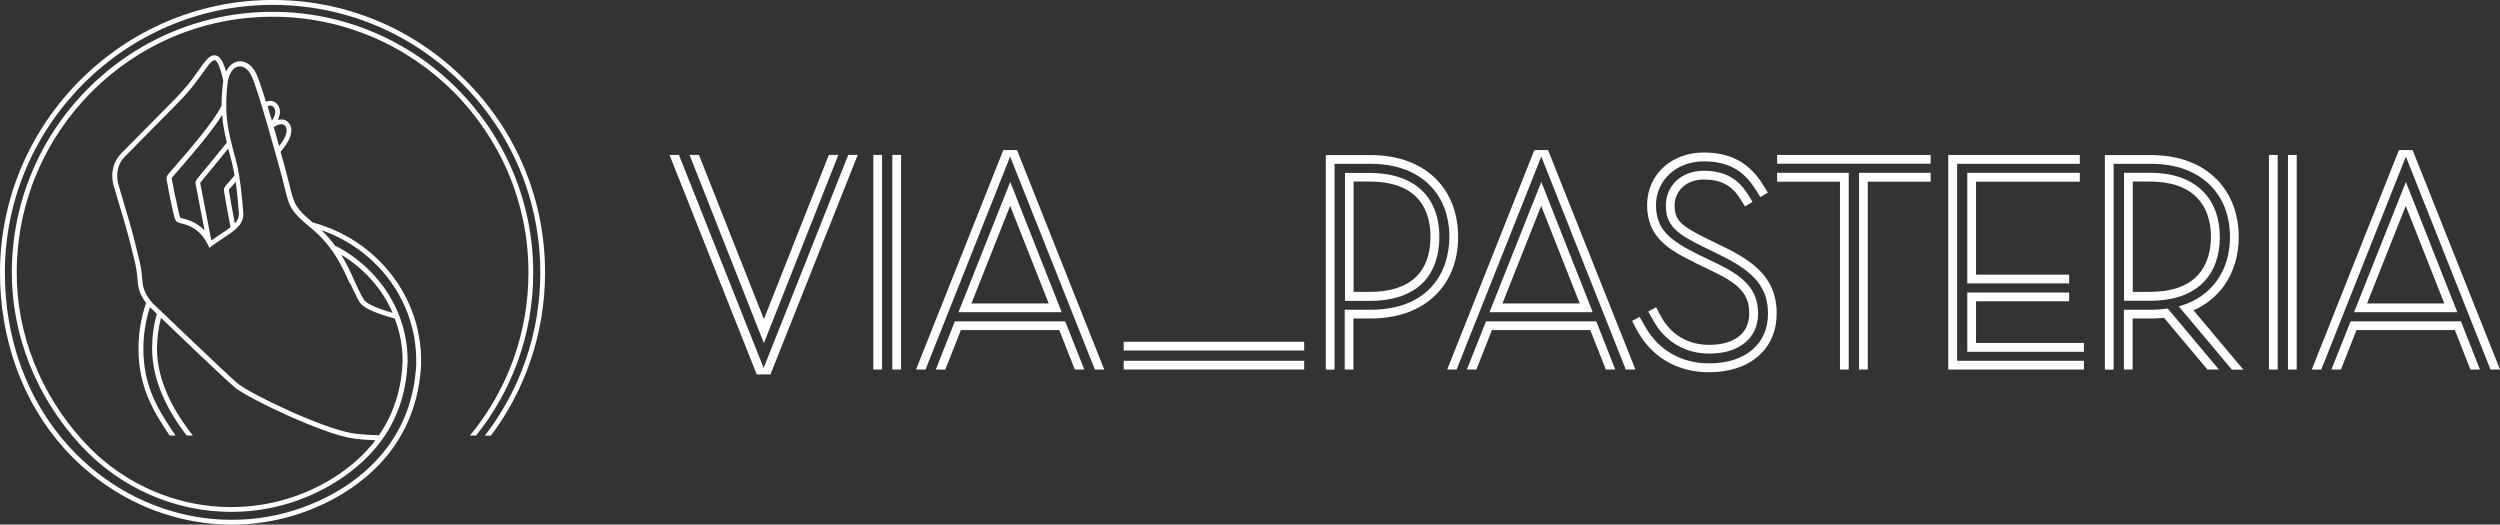
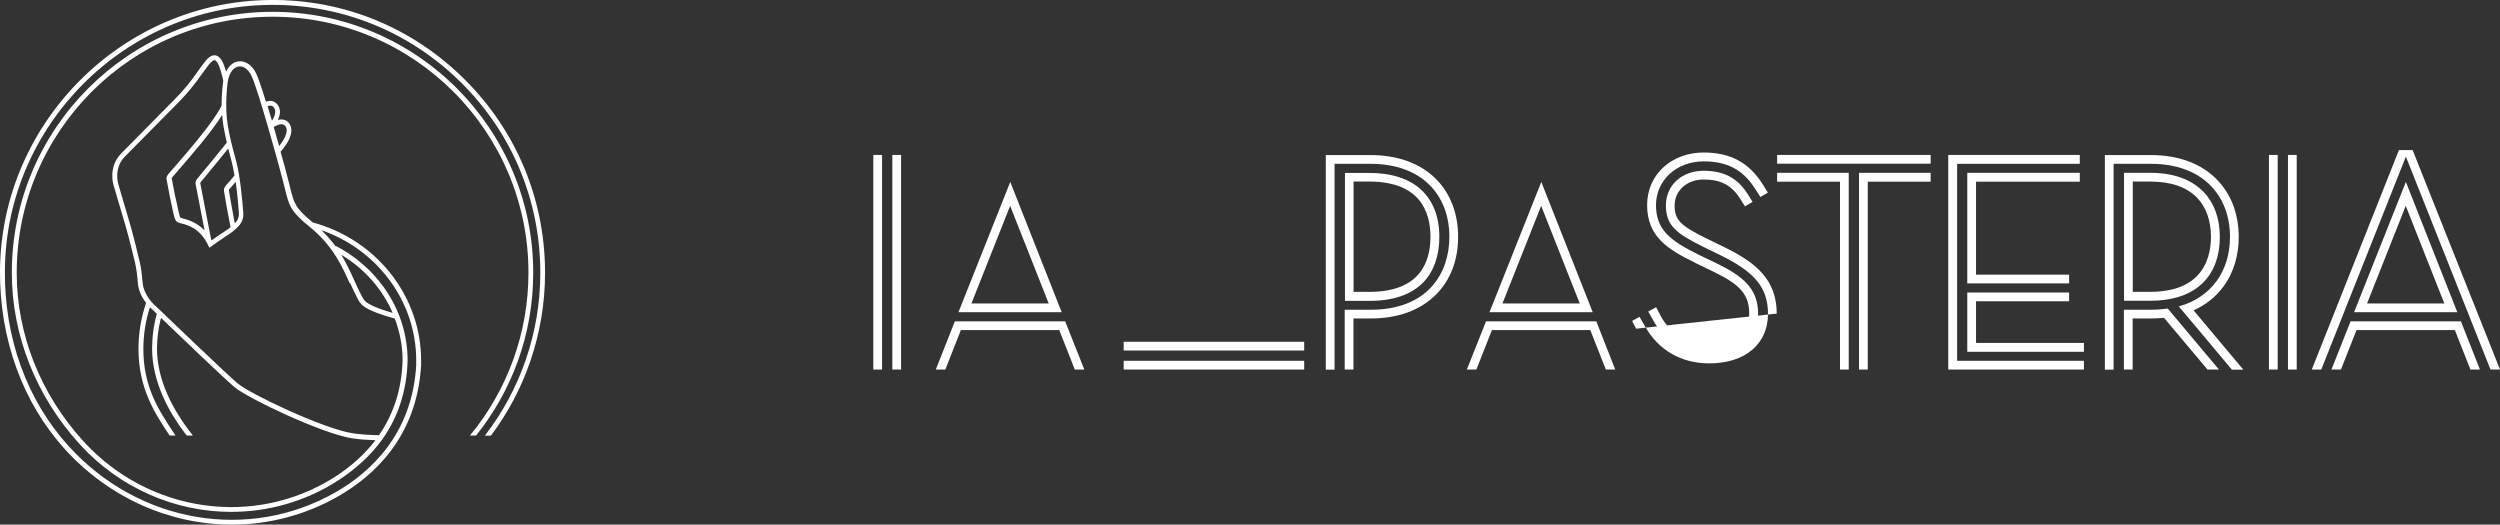
<svg xmlns="http://www.w3.org/2000/svg" id="Livello_2" data-name="Livello 2" viewBox="0 0 194.43 40.8">
  <rect x="0" y="0" width="194.43" height="40.8" fill="#333333" stroke="none" />
  <defs>
    <style> .cls-1 { fill: #fff; } </style>
  </defs>
  <g id="Livello_1-2" data-name="Livello 1">
    <g id="Livello_1-2" data-name="Livello 1-2">
      <g>
        <g>
-           <polygon class="cls-1" points="65.2 12.05 64.46 12.05 59.41 24.82 54.36 12.05 53.63 12.05 59.41 26.69 65.2 12.05" />
-           <polygon class="cls-1" points="59.39 28.62 52.82 12.09 52.81 12.05 52.07 12.05 58.84 29.09 58.85 29.12 59.92 29.12 66.68 12.12 66.71 12.05 65.97 12.05 59.39 28.62" />
          <rect class="cls-1" x="67.92" y="12.05" width=".68" height="16.69" />
          <rect class="cls-1" x="69.4" y="12.05" width=".68" height="16.69" />
          <polygon class="cls-1" points="74.26 24.99 72.78 28.74 73.52 28.74 74.73 25.67 82.38 25.67 83.59 28.74 84.33 28.74 82.84 24.99 74.26 24.99" />
          <path class="cls-1" d="M74.57,24.21l-.03.07h8.03l-4-10.13-4,10.06ZM75.55,23.6l3.01-7.59,3,7.59h-6.01Z" />
-           <polygon class="cls-1" points="79.1 11.67 78.03 11.67 71.27 28.67 71.25 28.74 71.98 28.74 78.56 12.18 85.14 28.71 85.15 28.74 85.88 28.74 79.11 11.71 79.1 11.67" />
          <path class="cls-1" d="M111.69,13.93c-1.21-1.22-2.97-1.87-5.1-1.87h-3.48v16.69h.68V12.74h2.8c1.94,0,3.54.58,4.61,1.67,1,1.01,1.52,2.4,1.52,4.02,0,2.74-1.61,5.66-6.14,5.66h-2v4.65h.68v-3.97h1.32c2.13,0,3.89-.64,5.1-1.86,1.13-1.13,1.72-2.68,1.72-4.49s-.59-3.36-1.72-4.5h.01Z" />
          <path class="cls-1" d="M111.94,18.43c0-3.17-1.98-4.98-5.43-4.98h-1.91v9.95h1.91c1.85,0,3.26-.49,4.19-1.45.81-.84,1.24-2.06,1.24-3.51h0ZM106.5,22.7h-1.23v-8.58h1.23c3.92,0,4.75,2.34,4.75,4.3s-.82,4.28-4.75,4.28Z" />
          <path class="cls-1" d="M115.87,24.21l-.03.07h8.03l-4-10.13-4,10.06ZM116.85,23.6l3.01-7.59,3,7.59h-6.01Z" />
-           <polygon class="cls-1" points="120.4 11.67 119.33 11.67 112.58 28.67 112.55 28.74 113.28 28.74 119.87 12.18 126.43 28.71 126.44 28.74 127.19 28.74 120.41 11.71 120.4 11.67" />
          <polygon class="cls-1" points="123.68 25.67 124.89 28.74 125.62 28.74 124.16 25.02 124.15 24.99 115.57 24.99 114.08 28.74 114.82 28.74 116.03 25.67 123.68 25.67" />
          <path class="cls-1" d="M131.83,20.44l1.39.67c2.13,1.02,2.82,1.82,2.82,3.27,0,.73-.25,1.32-.75,1.74-.54.46-1.36.7-2.37.7-1.66,0-3-.81-3.78-2.28l-.34-.65-.62.34.03.04c.24.41.28.49.29.51l.1.18c.9,1.61,2.47,2.54,4.33,2.54,2.34,0,3.8-1.2,3.8-3.12s-1.18-2.91-3.21-3.89l-1.39-.67c-2.26-1.11-3.34-1.97-3.34-3.87s1.56-3.4,3.71-3.4c1.81,0,3.03.64,3.95,2.06l.12.18s.16.26.31.49l.03.04.58-.34-.39-.63c-1.06-1.7-2.52-2.49-4.6-2.49-1.18,0-2.28.39-3.08,1.1-.85.75-1.32,1.81-1.32,2.99,0,2.46,1.61,3.45,3.73,4.48h0Z" />
-           <path class="cls-1" d="M138.18,24.39c0-2.63-1.61-3.96-4.04-5.15l-1.37-.67c-2.11-1.03-2.53-1.47-2.53-2.6s.93-2.01,2.26-2.01,2.18.45,2.84,1.5l.37.59.59-.35-.34-.55-.1-.15c-.77-1.18-1.84-1.72-3.36-1.72-1.71,0-2.94,1.13-2.94,2.7s.84,2.2,2.92,3.22l1.37.67c2.66,1.31,3.65,2.54,3.65,4.54,0,1.14-.42,2.1-1.21,2.78-.81.7-1.97,1.07-3.36,1.07-2.18,0-3.96-1.03-5-2.89l-.13-.23h0l-.29-.5-.58.32.33.63c1.15,2.17,3.16,3.36,5.66,3.36,1.55,0,2.87-.43,3.8-1.23.95-.82,1.45-1.96,1.45-3.3v-.03Z" />
+           <path class="cls-1" d="M138.18,24.39c0-2.63-1.61-3.96-4.04-5.15l-1.37-.67c-2.11-1.03-2.53-1.47-2.53-2.6s.93-2.01,2.26-2.01,2.18.45,2.84,1.5l.37.59.59-.35-.34-.55-.1-.15c-.77-1.18-1.84-1.72-3.36-1.72-1.71,0-2.94,1.13-2.94,2.7s.84,2.2,2.92,3.22l1.37.67c2.66,1.31,3.65,2.54,3.65,4.54,0,1.14-.42,2.1-1.21,2.78-.81.7-1.97,1.07-3.36,1.07-2.18,0-3.96-1.03-5-2.89l-.13-.23h0l-.29-.5-.58.32.33.63v-.03Z" />
          <polygon class="cls-1" points="144.58 28.74 145.26 28.74 145.26 14.13 150.15 14.13 150.15 13.44 144.58 13.44 144.58 28.74" />
          <polygon class="cls-1" points="138.21 14.13 143.1 14.13 143.1 28.74 143.78 28.74 143.78 13.44 138.21 13.44 138.21 14.13" />
          <rect class="cls-1" x="138.21" y="12.05" width="11.94" height=".68" />
          <polygon class="cls-1" points="153.68 23.43 160.92 23.43 160.92 22.75 153 22.75 153 27.36 162.07 27.36 162.07 26.67 153.68 26.67 153.68 23.43" />
          <polygon class="cls-1" points="152.21 12.74 161.75 12.74 161.75 12.05 151.52 12.05 151.52 28.74 162.07 28.74 162.07 28.06 152.21 28.06 152.21 12.74" />
          <polygon class="cls-1" points="161.75 14.13 161.75 13.44 153 13.44 153 22.04 160.92 22.04 160.92 21.36 153.68 21.36 153.68 14.13 161.75 14.13" />
          <path class="cls-1" d="M172.64,18.43c0-1.44-.44-2.66-1.28-3.52-.95-.97-2.34-1.47-4.15-1.47h-2.02v9.95h2.02c1.83,0,3.23-.49,4.17-1.45.83-.85,1.26-2.06,1.26-3.51ZM167.21,22.7h-1.34v-8.58h1.34c1.62,0,2.85.42,3.66,1.26.71.73,1.08,1.78,1.08,3.04,0,.88-.19,2.12-1.07,3.03-.8.83-2.04,1.25-3.68,1.25h0Z" />
          <path class="cls-1" d="M168.6,24h-.03c-.4.05-.83.09-1.28.09h-2.11v4.65h.68v-3.97h1.43c.31,0,.63-.02,1.01-.05h0l3.38,4.02h.89l-3.96-4.72-.02-.02h.01Z" />
          <path class="cls-1" d="M170.61,24.13c.98-.44,1.77-1.09,2.36-1.91.75-1.05,1.14-2.36,1.14-3.79,0-1.8-.6-3.36-1.73-4.5-1.21-1.22-2.97-1.87-5.09-1.87h-3.59v16.69h.68V12.74h2.91c1.93,0,3.52.58,4.61,1.67,1,1.01,1.53,2.4,1.53,4.02,0,2.66-1.46,4.67-3.91,5.38l-.07.02,4.13,4.92h.89l-3.87-4.61h0Z" />
          <rect class="cls-1" x="177.94" y="12.05" width=".68" height="16.69" />
          <rect class="cls-1" x="176.46" y="12.05" width=".68" height="16.69" />
          <path class="cls-1" d="M183.11,24.21l-.03.07h8.03l-4-10.13-4,10.06ZM184.09,23.6l3.01-7.59,3,7.59h-6.01Z" />
          <polygon class="cls-1" points="187.65 11.71 187.64 11.67 186.57 11.67 179.82 28.67 179.79 28.74 180.53 28.74 187.11 12.18 193.68 28.71 193.69 28.74 194.43 28.74 187.65 11.71" />
          <polygon class="cls-1" points="182.81 24.99 181.32 28.74 182.06 28.74 183.27 25.67 190.92 25.67 192.13 28.74 192.87 28.74 191.39 24.99 182.81 24.99" />
          <rect class="cls-1" x="87.39" y="28.06" width="14.04" height=".68" />
          <rect class="cls-1" x="87.39" y="26.58" width="14.04" height=".68" />
        </g>
        <path class="cls-1" d="M21.05,0C9.54.08.1,9.51,0,21.02c-.04,5.35,1.76,10.3,5.07,13.94,3.49,3.82,8.21,5.84,12.96,5.84,2.83,0,5.68-.72,8.27-2.2,2.77-1.58,6.13-4.63,6.45-10.19h-.19.19v-.38c0-4.99-3.46-9.39-8.43-10.73-1.35-1.12-1.44-1.43-1.77-2.77-.05-.21-.11-.45-.18-.71-.11-.44-.31-1.17-.55-2.02.13-.14,1.29-1.43.65-2.23-.23-.29-.56-.32-.86-.24.14-.3.24-.67.08-1.01-.12-.28-.31-.39-.45-.44-.22-.07-.42-.02-.56.03-.31-1.02-.59-1.85-.76-2.2-.32-.66-.86-1.02-1.41-.93-.4.06-.72.36-.93.79-.09-.33-.22-.7-.36-.91-.08-.11-.24-.35-.52-.36-.25-.01-.49.15-.76.5-.14.18-.43.55-.57.77-.5.74-1.1,1.46-1.76,2.13-1.23,1.24-3.47,3.51-4.17,4.22-1.06,1.07-.62,2.46-.6,2.51l.94,3.19c.26.9.53,2.02.72,2.8.13.56.19,1.14.22,1.58.05.66.36,1.19.64,1.56h0c-.39,1.15-.59,2.35-.59,3.58,0,3.08,1.29,5.03,2.42,6.73h.46l-.28-.42c-1.11-1.68-2.22-3.45-2.22-6.31,0-1.11.17-2.2.51-3.25.11.11.19.18.2.19.03.03.16.15.34.33-.25.88-.37,1.79-.37,2.71,0,2.61,1.34,4.96,2.52,6.53.04.05.14.17.18.22h.47s-.31-.39-.34-.44c-1.14-1.52-2.45-3.8-2.45-6.31,0-.82.11-1.62.31-2.4,1.48,1.42,4.96,4.75,5.72,5.39.99.84,6.78,3.61,9.15,3.98.52.08,1.13.12,1.81.15-.83,1.08-1.9,2.05-3.2,2.88-6.23,3.94-14.44,2.76-19.51-2.8-3.35-3.67-5.19-8.33-5.19-13.1,0-11,8.92-19.92,19.9-19.92s19.9,8.93,19.9,19.9c0,2.33-.4,4.6-1.18,6.77h0c-.78,2.14-1.91,4.14-3.37,5.9h.48c1.39-1.74,2.48-3.68,3.24-5.77l-.26-.1.26.1c.8-2.21,1.2-4.53,1.2-6.9,0-11.18-9.09-20.28-20.27-20.28S.92,10.02.92,21.2c0,4.87,1.88,9.62,5.29,13.36,3.14,3.44,7.45,5.25,11.77,5.25,2.84,0,5.69-.78,8.22-2.38,1.46-.93,2.65-2.03,3.54-3.27,1.24-1.75,1.9-3.81,1.96-6.13h-.19.19c0-3.7-2.14-7.11-5.58-8.9l-.02.03c-.31-.42-.67-.84-1.1-1.26,4.38,1.53,7.37,5.57,7.37,10.13v.37h0c-.31,5.38-3.58,8.34-6.26,9.88-6.78,3.87-15.31,2.41-20.76-3.57C2.1,31.14.33,26.28.38,21.02.47,9.72,9.74.46,21.05.38c5.59-.04,10.85,2.11,14.82,6.05,3.97,3.94,6.15,9.19,6.15,14.78,0,2.32-.38,4.6-1.13,6.77h0c-.73,2.13-1.8,4.11-3.18,5.9h.47c1.32-1.76,2.35-3.7,3.06-5.78l-.28-.1.28.1c.76-2.21,1.15-4.53,1.15-6.89,0-5.69-2.22-11.03-6.26-15.04C32.1,2.15,26.74-.05,21.05,0ZM22.19,9.8c.32.4-.14,1.14-.48,1.56-.13-.48-.28-.98-.42-1.48.19-.12.66-.38.9-.08ZM21.14,8.23c.09.03.16.11.22.23.13.29-.04.67-.21.93-.11-.39-.23-.77-.34-1.13.09-.03.22-.07.33-.03ZM18.26,17.37c-.16-.85-.41-2.22-.46-2.57,0-.03,0-.06.03-.09.17-.17.35-.39.5-.57.13.93.21,1.91.25,2.42.02.28-.07.55-.26.75-.02.02-.05.04-.07.07h0ZM17.56,14.45c-.11.11-.16.26-.14.41.06.4.34,1.98.51,2.81-.18.14-.38.29-.62.44-.25.15-.63.42-.85.58-.01-.02-.03-.04-.04-.07h0l-.85-4.39s0-.02.02-.04c.83-1,1.74-2.12,2.16-2.64.07.27.14.54.21.8l.08.31c.07.28.14.61.2.98-.21.26-.49.6-.7.81h.02ZM15.31,13.95c-.09.11-.12.23-.1.35l.7,3.62c-.63-.65-1.33-.84-1.69-.93-.07-.02-.17-.04-.18-.05-.07-.07-.16-.5-.24-.88-.05-.26-.11-.54-.19-.85,0,0-.18-.95-.25-1.31,0-.03,0-.06.02-.09.11-.13.3-.36.55-.64.93-1.07,2.54-2.93,3.35-4.23.02.27.05.54.09.81.08.47.17.91.27,1.34-.27.34-1.36,1.69-2.34,2.86h0ZM30.55,24.34c-1.06-.3-1.87-.64-2.15-.92-.11-.11-.19-.25-.27-.41l-.04-.07c-.18-.33-.34-.7-.52-1.09-.28-.63-.6-1.32-1.03-2.04,1.82,1.1,3.21,2.69,4,4.53h.01ZM27.23,22.01c.18.4.35.77.53,1.11l.03.07c.09.17.19.35.34.5.35.35,1.29.74,2.57,1.08.39,1.03.61,2.12.61,3.24-.06,2.21-.68,4.17-1.84,5.84-.77-.02-1.46-.07-2.03-.15-2.32-.36-8-3.07-8.97-3.89-.93-.79-6.31-5.96-6.38-6.02,0,0-.91-.75-1-1.82-.04-.45-.09-1.05-.23-1.63-.19-.78-.46-1.91-.72-2.82l-.94-3.2s-.39-1.23.51-2.14c.71-.71,2.95-2.98,4.17-4.22.68-.69,1.29-1.43,1.81-2.19.14-.2.41-.56.55-.74.25-.32.4-.35.45-.35.09,0,.16.1.22.2.19.29.39,1.07.45,1.38v.03c0,.05-.13.89-.13,1.93-.57,1.21-2.62,3.57-3.61,4.71-.25.29-.45.51-.56.65-.09.11-.13.26-.1.4.07.36.25,1.31.25,1.32.07.31.13.59.18.85.13.62.2.96.37,1.1.07.05.16.08.32.12.48.12,1.48.37,2.1,1.69l.1.21.18-.13s.66-.48,1.01-.7c.47-.29.84-.58,1.09-.86.26-.27.39-.65.36-1.03-.06-.82-.24-2.85-.54-3.96l-.08-.31c-.22-.8-.44-1.63-.59-2.56-.26-1.55,0-3.33,0-3.35.1-.67.42-1.13.84-1.2.38-.06.76.21,1.01.73.48.99,2.01,6.49,2.41,8.03.07.27.13.5.18.71.34,1.41.44,1.79,2,3.06,1.74,1.42,2.47,3.04,3.05,4.34l.03-.03Z" />
      </g>
    </g>
  </g>
</svg>